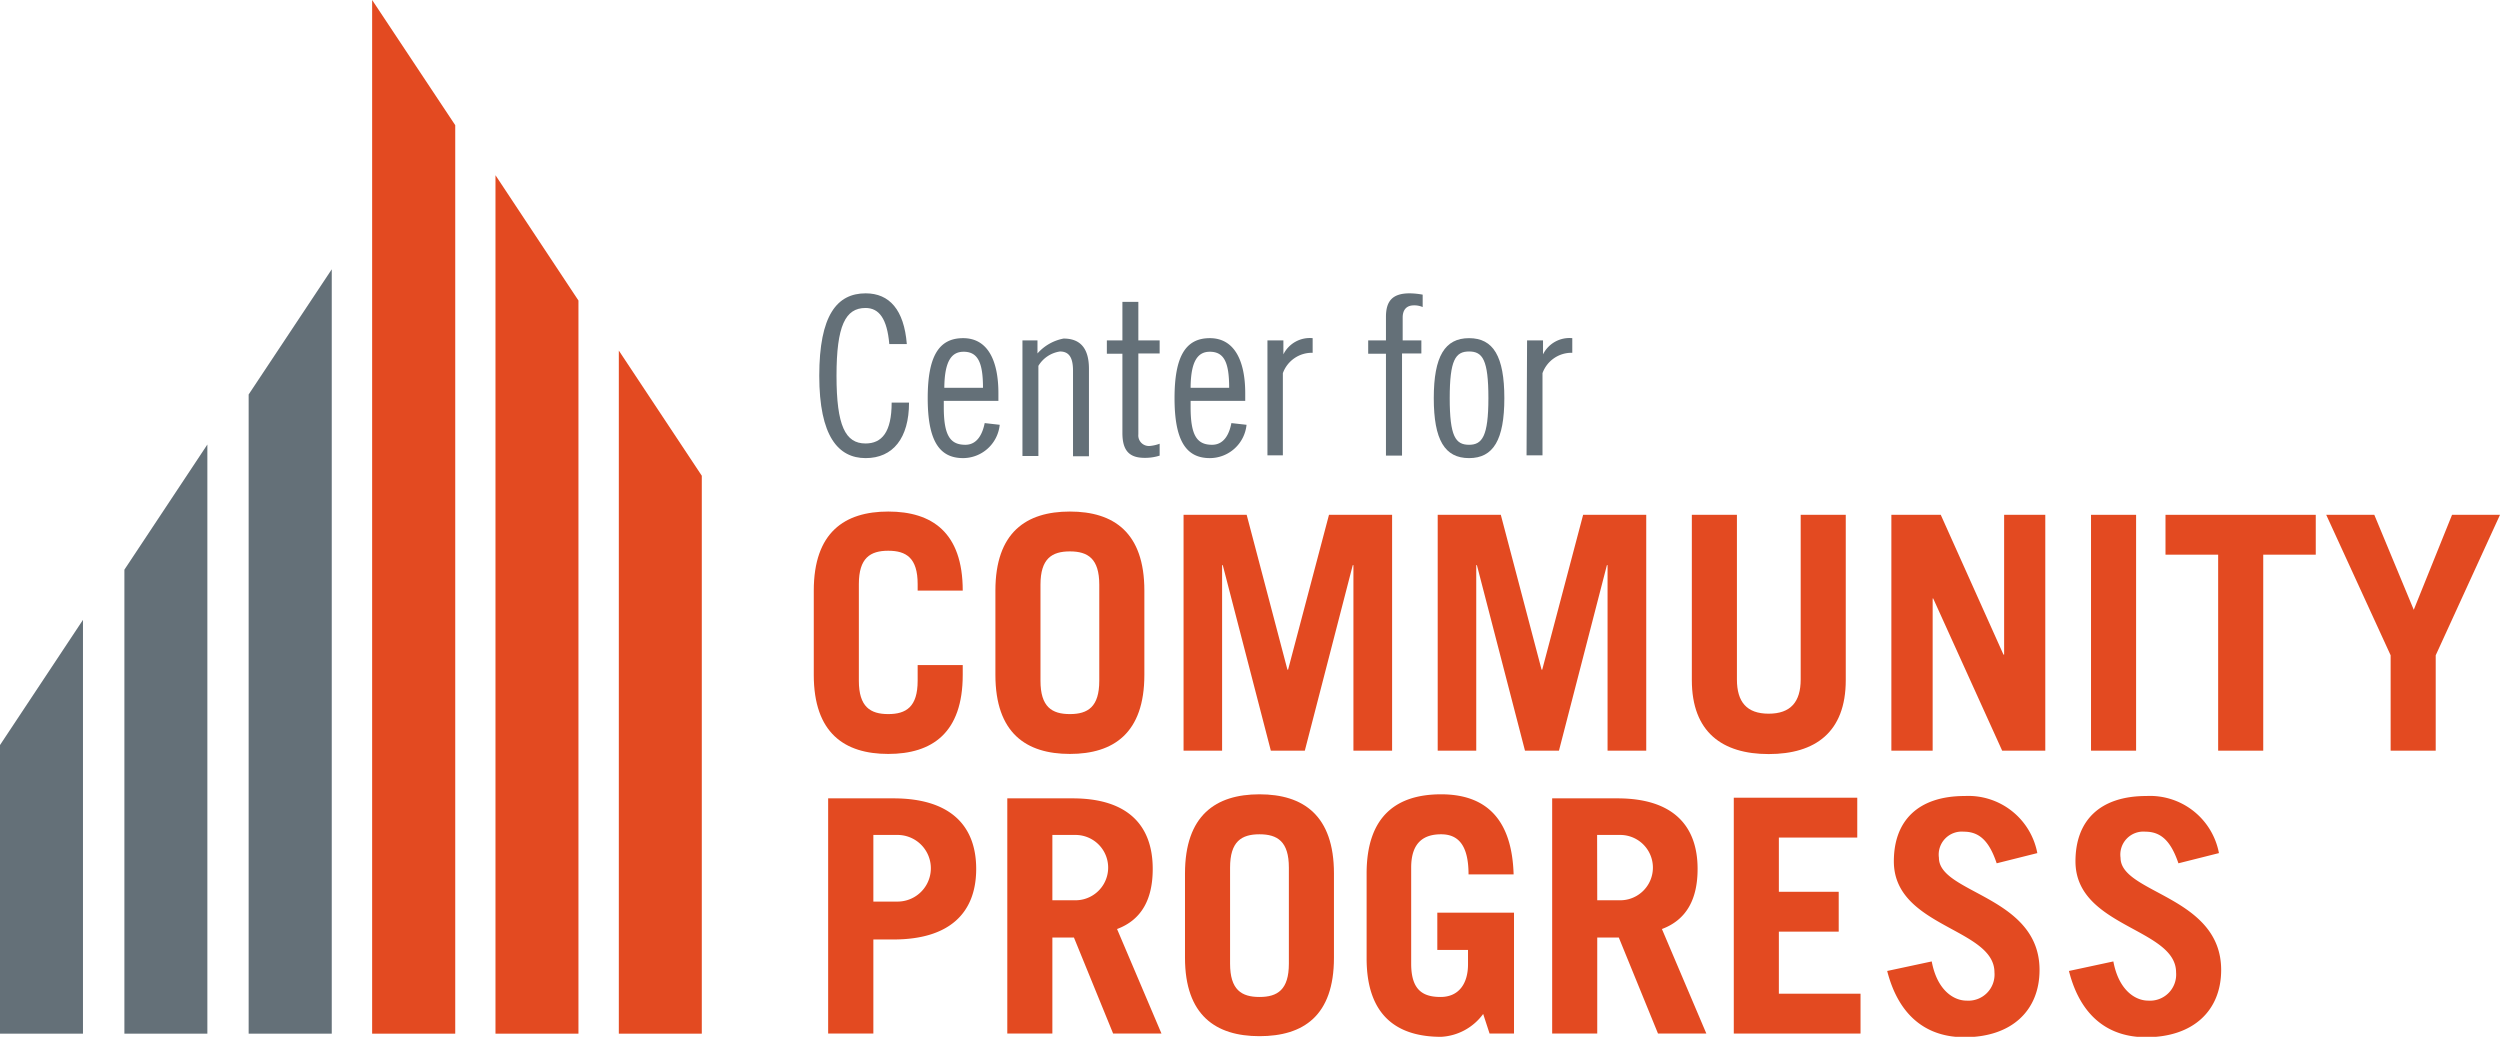
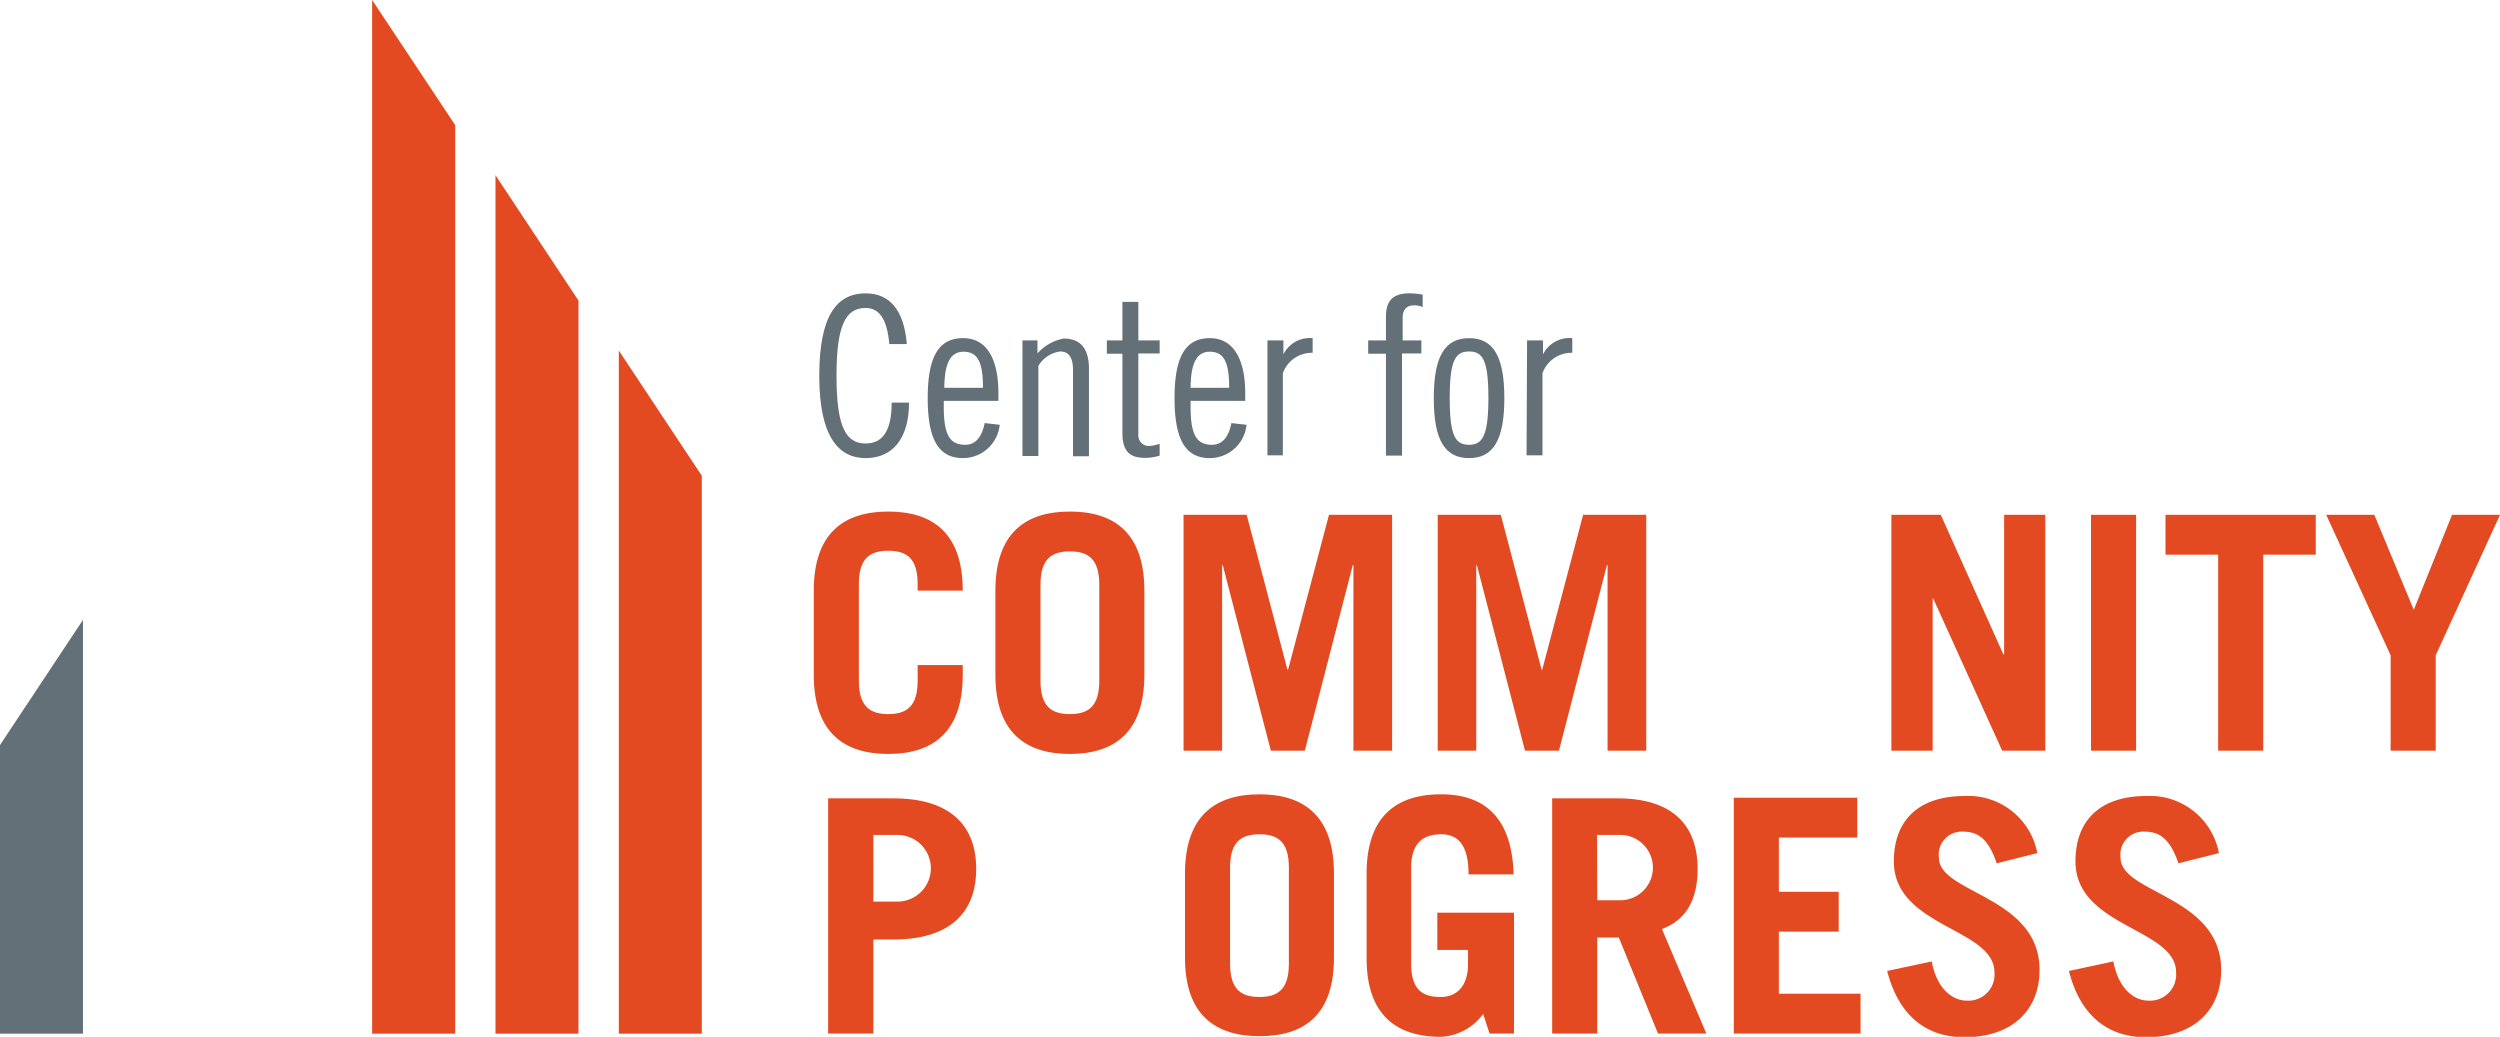
<svg xmlns="http://www.w3.org/2000/svg" viewBox="0 0 191.33 79.35">
  <defs>
    <style>
      .cls-1 {
        fill: #e34a21;
      }

      .cls-2 {
        fill: #647078;
      }
    </style>
  </defs>
  <g id="Layer_2" data-name="Layer 2">
    <g id="Layer_1-2" data-name="Layer 1">
      <g>
        <path class="cls-1" d="M65.73,52.1c0,2,.88,2.55,2.25,2.55s2.25-.55,2.25-2.55V50.9h3.45v.75c0,4.45-2.35,6.05-5.7,6.05s-5.7-1.6-5.7-6.05V45.2c0-4.45,2.35-6.05,5.7-6.05s5.7,1.6,5.7,6.05v0H70.23v-.5c0-2-.87-2.55-2.25-2.55s-2.25.55-2.25,2.55Z" />
        <path class="cls-1" d="M76.18,45.2c0-4.45,2.35-6.05,5.7-6.05s5.7,1.6,5.7,6.05v6.45c0,4.45-2.35,6.05-5.7,6.05s-5.7-1.6-5.7-6.05Zm3.45,6.9c0,2,.87,2.55,2.25,2.55s2.25-.55,2.25-2.55V44.75c0-2-.87-2.55-2.25-2.55s-2.25.55-2.25,2.55Z" />
      </g>
      <polygon class="cls-1" points="90.58 57.45 90.58 39.4 95.41 39.4 98.53 51.25 98.58 51.25 101.71 39.4 106.54 39.4 106.54 57.45 103.58 57.45 103.58 43.25 103.53 43.25 99.86 57.45 97.26 57.45 93.58 43.25 93.53 43.25 93.53 57.45 90.58 57.45" />
      <polygon class="cls-1" points="110.03 57.45 110.03 39.4 114.86 39.4 117.98 51.25 118.03 51.25 121.16 39.4 125.99 39.4 125.99 57.45 123.03 57.45 123.03 43.25 122.98 43.25 119.31 57.45 116.71 57.45 113.03 43.25 112.98 43.25 112.98 57.45 110.03 57.45" />
-       <path class="cls-1" d="M132.93,39.4V52c0,1.72.75,2.62,2.43,2.62s2.45-.9,2.45-2.62V39.4h3.45V52.05c0,4-2.35,5.66-5.9,5.66s-5.88-1.68-5.88-5.66V39.4Z" />
      <polygon class="cls-1" points="144.75 57.45 144.75 39.4 148.53 39.4 153.33 50.1 153.38 50.1 153.38 39.4 156.53 39.4 156.53 57.45 153.23 57.45 147.95 45.8 147.91 45.8 147.91 57.45 144.75 57.45" />
      <rect class="cls-1" x="160.03" y="39.4" width="3.45" height="18.05" />
      <polygon class="cls-1" points="177.23 39.4 177.23 42.45 173.21 42.45 173.21 57.45 169.76 57.45 169.76 42.45 165.73 42.45 165.73 39.4 177.23 39.4" />
      <polygon class="cls-1" points="184.73 46.67 187.66 39.4 191.33 39.4 186.41 50.15 186.41 57.45 182.96 57.45 182.96 50.15 178.03 39.4 181.71 39.4 184.73 46.67" />
      <g>
        <path class="cls-1" d="M63.38,79.1v-18h5c4.25,0,6.33,2,6.33,5.4s-2.08,5.4-6.33,5.4H66.84V79.1ZM66.84,69h1.85a2.55,2.55,0,0,0,0-5.1H66.84Z" />
-         <path class="cls-1" d="M85.19,79.1l-3-7.35H80.54V79.1H77.09v-18h5c4.15,0,6.13,2,6.13,5.4,0,2.25-.8,3.88-2.73,4.6l3.4,8ZM80.54,68.9h1.77a2.5,2.5,0,0,0,0-5H80.54Z" />
        <path class="cls-1" d="M90.69,66.85c0-4.45,2.35-6.06,5.7-6.06s5.7,1.61,5.7,6.06V73.3c0,4.45-2.35,6-5.7,6s-5.7-1.6-5.7-6Zm3.45,6.9c0,2,.87,2.55,2.25,2.55s2.25-.55,2.25-2.55V66.4c0-2-.87-2.55-2.25-2.55s-2.25.55-2.25,2.55Z" />
        <path class="cls-1" d="M113.51,77.6a4.26,4.26,0,0,1-3.22,1.75c-3.35,0-5.7-1.6-5.7-6V66.85c0-4.45,2.35-6.06,5.7-6.06,3.53,0,5.43,2,5.55,6.13h-3.45c0-2.32-.85-3.07-2.1-3.07S108,64.4,108,66.4v7.35c0,2,.87,2.55,2.25,2.55s2.1-1,2.1-2.5V72.7H110V69.85h5.87V79.1H114Z" />
        <path class="cls-1" d="M126.89,79.1l-3-7.35h-1.65V79.1h-3.45v-18h5c4.15,0,6.13,2,6.13,5.4,0,2.25-.8,3.88-2.73,4.6l3.4,8Zm-4.65-10.2H124a2.5,2.5,0,0,0,0-5h-1.77Z" />
      </g>
      <polygon class="cls-1" points="132.69 79.1 132.69 61.05 142.14 61.05 142.14 64.1 136.14 64.1 136.14 68.25 140.72 68.25 140.72 71.3 136.14 71.3 136.14 76.05 142.39 76.05 142.39 79.1 132.69 79.1" />
      <g>
        <path class="cls-1" d="M152.81,66.07c-.57-1.7-1.32-2.42-2.52-2.42a1.76,1.76,0,0,0-1.9,2c0,2.73,7.7,2.93,7.7,8.58,0,3.1-2.12,5.15-5.75,5.15-2.8,0-5-1.52-5.91-5.07l3.41-.73c.4,2.17,1.65,3,2.67,3a2,2,0,0,0,2.13-2.16c0-3.4-7.7-3.45-7.7-8.5,0-3.1,1.85-5,5.43-5a5.37,5.37,0,0,1,5.55,4.37Z" />
        <path class="cls-1" d="M166.72,66.07c-.58-1.7-1.33-2.42-2.53-2.42a1.76,1.76,0,0,0-1.9,2c0,2.73,7.7,2.93,7.7,8.58,0,3.1-2.12,5.15-5.75,5.15-2.8,0-5-1.52-5.9-5.07l3.4-.73c.4,2.17,1.65,3,2.67,3a2,2,0,0,0,2.13-2.16c0-3.4-7.7-3.45-7.7-8.5,0-3.1,1.85-5,5.43-5a5.37,5.37,0,0,1,5.55,4.37Z" />
      </g>
-       <polygon class="cls-2" points="25.39 79.11 19.03 79.11 19.03 30.19 25.39 20.61 25.39 79.11" />
-       <polygon class="cls-2" points="15.87 79.11 9.52 79.11 9.52 43.6 15.87 34.02 15.87 79.11" />
      <polygon class="cls-2" points="6.35 79.11 0 79.11 0 57.02 6.35 47.44 6.35 79.11" />
      <polygon class="cls-1" points="28.48 79.11 34.84 79.11 34.84 9.58 28.48 0 28.48 79.11" />
      <polygon class="cls-1" points="37.92 79.11 44.27 79.11 44.27 23 37.92 13.41 37.92 79.11" />
      <polygon class="cls-1" points="47.36 79.11 53.71 79.11 53.71 36.41 47.36 26.83 47.36 79.11" />
      <g>
        <path class="cls-2" d="M68.06,26.33c-.17-1.94-.78-2.76-1.82-2.76-1.54,0-2.22,1.36-2.22,5.19s.68,5.18,2.22,5.18c1.24,0,2-.85,2-3.13h1.33c0,2.72-1.23,4.25-3.32,4.25s-3.55-1.66-3.55-6.3,1.36-6.31,3.55-6.31c1.82,0,2.94,1.26,3.15,3.88Z" />
        <path class="cls-2" d="M72.23,30.68v.49c0,2.16.49,2.87,1.65,2.87.93,0,1.32-.86,1.48-1.66l1.15.13a2.83,2.83,0,0,1-2.8,2.55c-1.86,0-2.71-1.39-2.71-4.59s.85-4.59,2.71-4.59,2.7,1.67,2.7,4.22v.58Zm3-1c0-1.91-.38-2.76-1.48-2.76-.89,0-1.46.65-1.48,2.76Z" />
        <path class="cls-2" d="M78.25,26.05H79.4v1a3.54,3.54,0,0,1,2-1.14c1.22,0,1.94.68,1.94,2.32v6.69H82.12V28.37c0-1-.3-1.47-1-1.47A2.32,2.32,0,0,0,79.47,28v6.9H78.25Z" />
        <path class="cls-2" d="M84.71,26.05H85.9V23.1h1.22v2.95h1.63v1H87.12v6.19a.81.81,0,0,0,.88.89,2.94,2.94,0,0,0,.75-.17v.91a3.67,3.67,0,0,1-1.15.17c-1.16,0-1.7-.54-1.7-1.9V27.07H84.71Z" />
        <path class="cls-2" d="M91.12,30.68v.49c0,2.16.49,2.87,1.64,2.87.94,0,1.33-.86,1.48-1.66l1.16.13a2.83,2.83,0,0,1-2.81,2.55c-1.85,0-2.7-1.39-2.7-4.59s.85-4.59,2.7-4.59,2.71,1.67,2.71,4.22v.58Zm2.95-1c0-1.91-.37-2.76-1.48-2.76-.88,0-1.46.65-1.47,2.76Z" />
        <path class="cls-2" d="M97,26.05h1.22v1.07h0a2.26,2.26,0,0,1,2.24-1.24V27a2.36,2.36,0,0,0-2.28,1.56v6.29H97Z" />
        <path class="cls-2" d="M104.71,26.05h1.36v-1.8c0-1.19.48-1.8,1.81-1.8a5.76,5.76,0,0,1,1,.1v.95a1.57,1.57,0,0,0-.67-.13c-.59,0-.86.37-.86.93v1.75h1.43v1H107.3v7.82h-1.23V27.07h-1.36Z" />
        <path class="cls-2" d="M112.43,25.88c1.86,0,2.7,1.4,2.7,4.59s-.84,4.59-2.7,4.59-2.7-1.39-2.7-4.59.85-4.59,2.7-4.59m0,8.16c1,0,1.48-.64,1.48-3.57s-.44-3.57-1.48-3.57-1.48.65-1.48,3.57.44,3.57,1.48,3.57" />
        <path class="cls-2" d="M116.87,26.05h1.22v1.07h0a2.26,2.26,0,0,1,2.24-1.24V27a2.36,2.36,0,0,0-2.28,1.56v6.29h-1.22Z" />
      </g>
    </g>
  </g>
</svg>